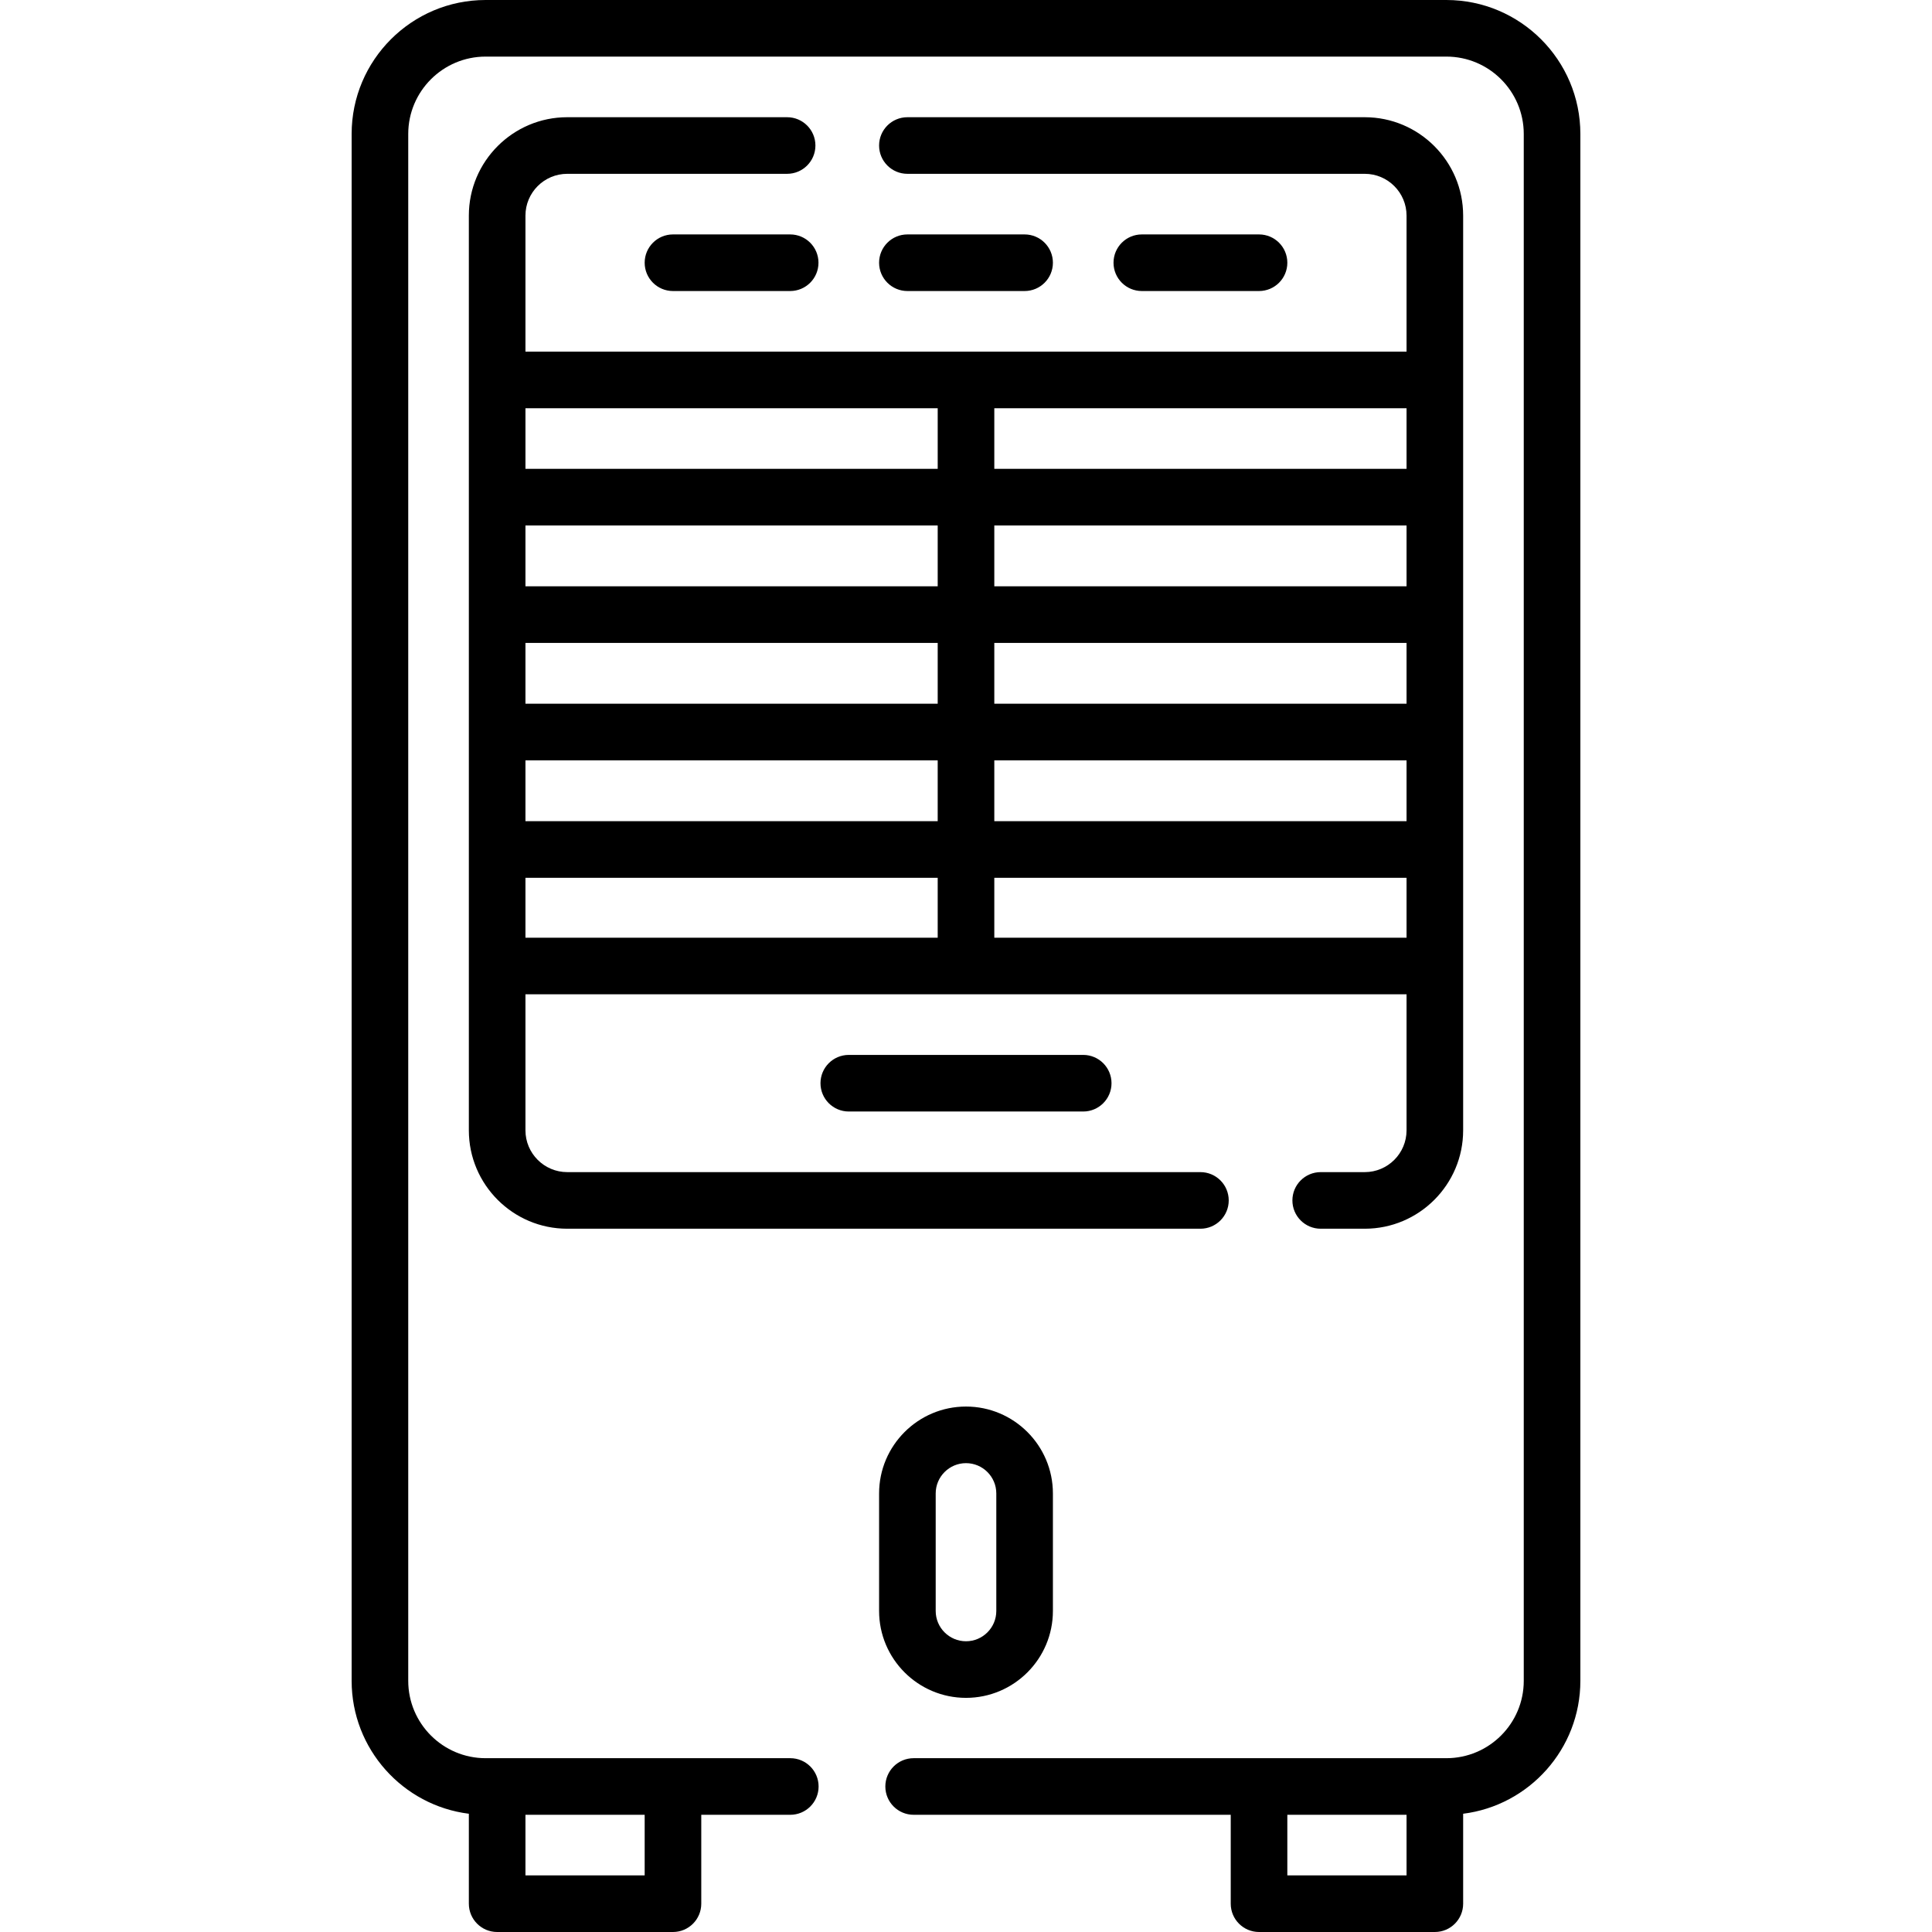
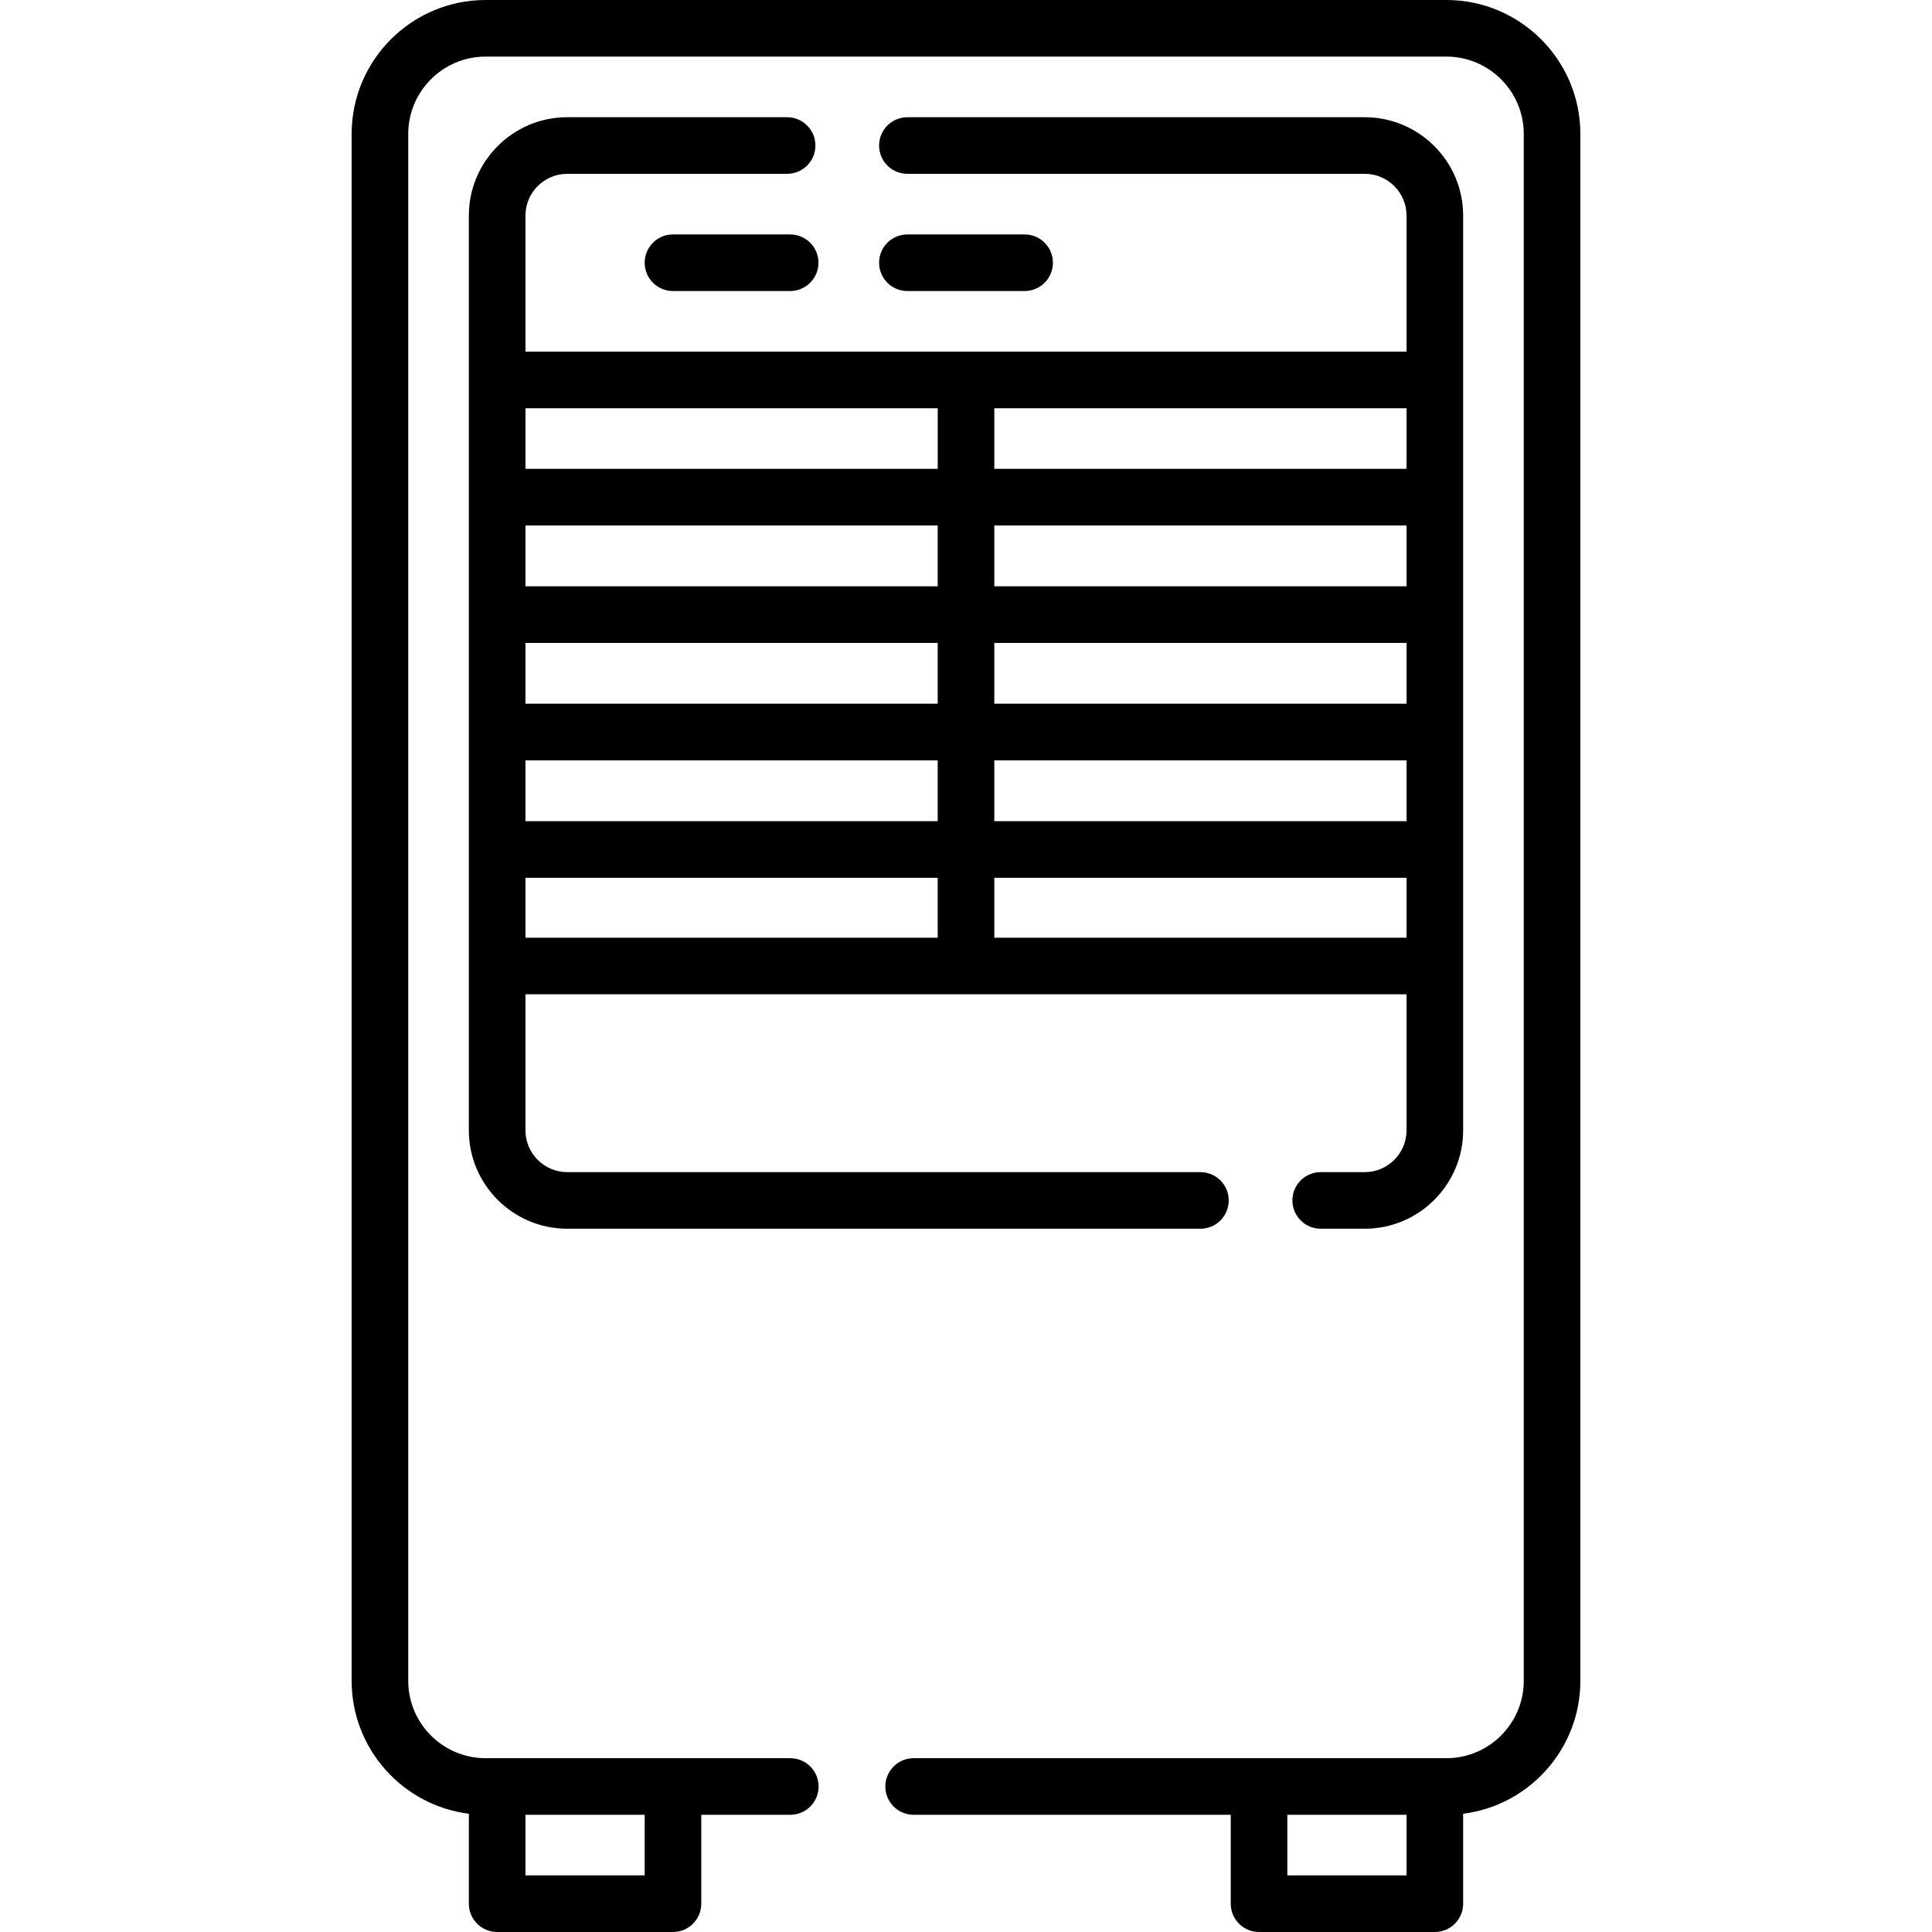
<svg xmlns="http://www.w3.org/2000/svg" id="Capa_1" enable-background="new 0 0 511.996 511.996" height="512" viewBox="0 0 511.996 511.996" width="512">
  <g>
    <path d="m383.309 0h-254.622c-19.575 0-35.5 15.925-35.5 35.5v409.934c0 18.072 13.574 33.033 31.062 35.224v23.839c0 4.142 3.358 7.5 7.5 7.5h46.593c4.142 0 7.5-3.358 7.5-7.5v-23.562h23.593c4.142 0 7.5-3.358 7.5-7.5s-3.358-7.5-7.5-7.5h-80.749c-11.304 0-20.5-9.196-20.5-20.5v-409.935c0-11.304 9.196-20.5 20.5-20.5h254.623c11.304 0 20.5 9.196 20.5 20.5v409.934c0 11.304-9.196 20.5-20.5 20.5h-141.187c-4.142 0-7.5 3.358-7.5 7.5s3.358 7.5 7.5 7.5h84.032v23.562c0 4.142 3.357 7.5 7.5 7.5h46.593c4.143 0 7.5-3.358 7.5-7.5v-23.839c17.489-2.19 31.062-17.151 31.062-35.224v-409.933c0-19.575-15.924-35.5-35.5-35.5zm-212.466 480.934v16.062h-31.593v-16.062zm201.904 16.062h-31.593v-16.062h31.593z" />
    <path d="m208.593 31.062h-58.268c-14.378 0-26.076 11.697-26.076 26.075v242.409c0 14.378 11.697 26.076 26.076 26.076h167.798c4.143 0 7.5-3.358 7.5-7.5s-3.357-7.5-7.5-7.5h-167.798c-6.107 0-11.076-4.969-11.076-11.076v-36.049h233.498v36.049c0 6.107-4.969 11.076-11.075 11.076h-11.675c-4.143 0-7.5 3.358-7.5 7.5s3.357 7.5 7.5 7.5h11.675c14.378 0 26.075-11.698 26.075-26.076v-242.408c0-14.378-11.697-26.075-26.075-26.075h-121.205c-4.142 0-7.5 3.358-7.5 7.5s3.358 7.5 7.5 7.5h121.205c6.106 0 11.075 4.968 11.075 11.075v36.049h-233.498v-36.049c0-6.107 4.969-11.075 11.076-11.075h58.268c4.142 0 7.5-3.358 7.5-7.5s-3.358-7.501-7.5-7.501zm39.905 155.434h-109.249v-16.124h109.249zm15.001-16.124h109.248v16.124h-109.248zm-124.25 31.124h109.249v16.123h-109.249zm124.25 0h109.248v16.123h-109.248zm109.248-46.124h-109.248v-16.123h109.248zm-124.249 0h-109.249v-16.123h109.249zm-109.249 77.247h109.249v15.879h-109.249zm124.25 15.879v-15.879h109.248v15.879zm109.248-124.249h-109.248v-16.062h109.248zm-124.249-16.062v16.062h-109.249v-16.062z" />
    <path d="m178.343 62.125c-4.142 0-7.5 3.358-7.5 7.5s3.358 7.5 7.5 7.5h31.062c4.142 0 7.5-3.358 7.5-7.5s-3.358-7.5-7.5-7.5z" />
    <path d="m271.529 77.125c4.143 0 7.5-3.358 7.5-7.5s-3.357-7.5-7.5-7.5h-31.062c-4.142 0-7.5 3.358-7.5 7.5s3.358 7.5 7.5 7.5z" />
-     <path d="m333.654 77.125c4.143 0 7.5-3.358 7.5-7.5s-3.357-7.5-7.5-7.5h-31.062c-4.143 0-7.5 3.358-7.5 7.5s3.357 7.5 7.5 7.5z" />
-     <path d="m224.936 279.56c-4.142 0-7.5 3.358-7.5 7.5s3.358 7.5 7.5 7.5h62.125c4.143 0 7.5-3.358 7.5-7.5s-3.357-7.5-7.5-7.5z" />
-     <path d="m255.998 449.947c12.699 0 23.031-10.332 23.031-23.031v-31.138c0-12.7-10.332-23.031-23.031-23.031s-23.031 10.332-23.031 23.031v31.138c0 12.7 10.332 23.031 23.031 23.031zm-8.031-54.169c0-4.428 3.603-8.031 8.031-8.031s8.031 3.603 8.031 8.031v31.138c0 4.428-3.603 8.031-8.031 8.031s-8.031-3.603-8.031-8.031z" />
  </g>
</svg>